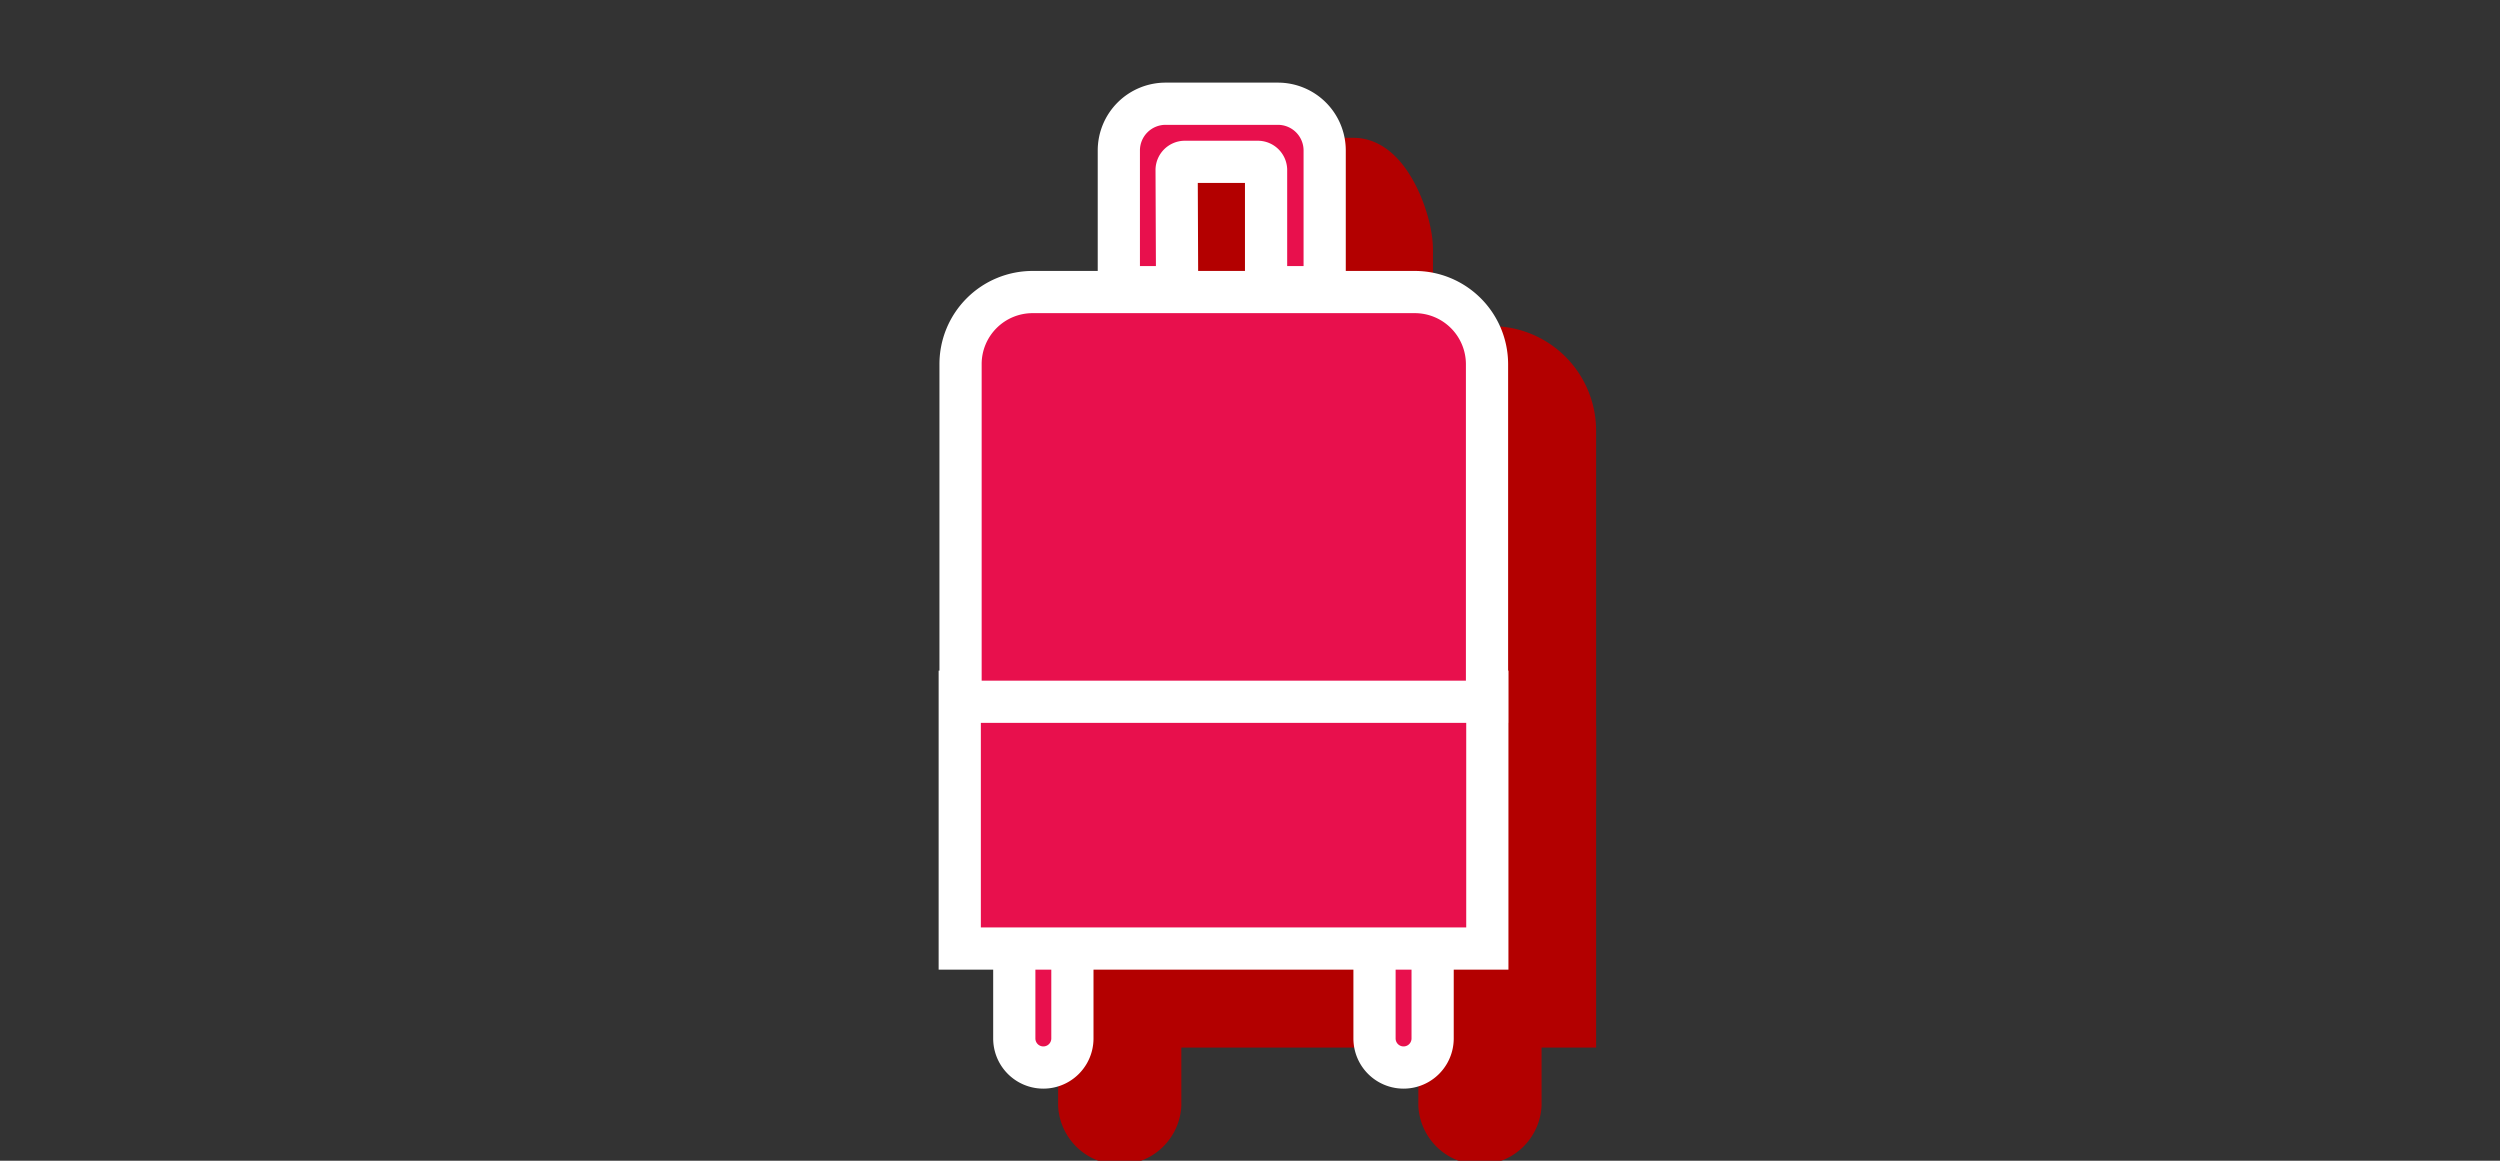
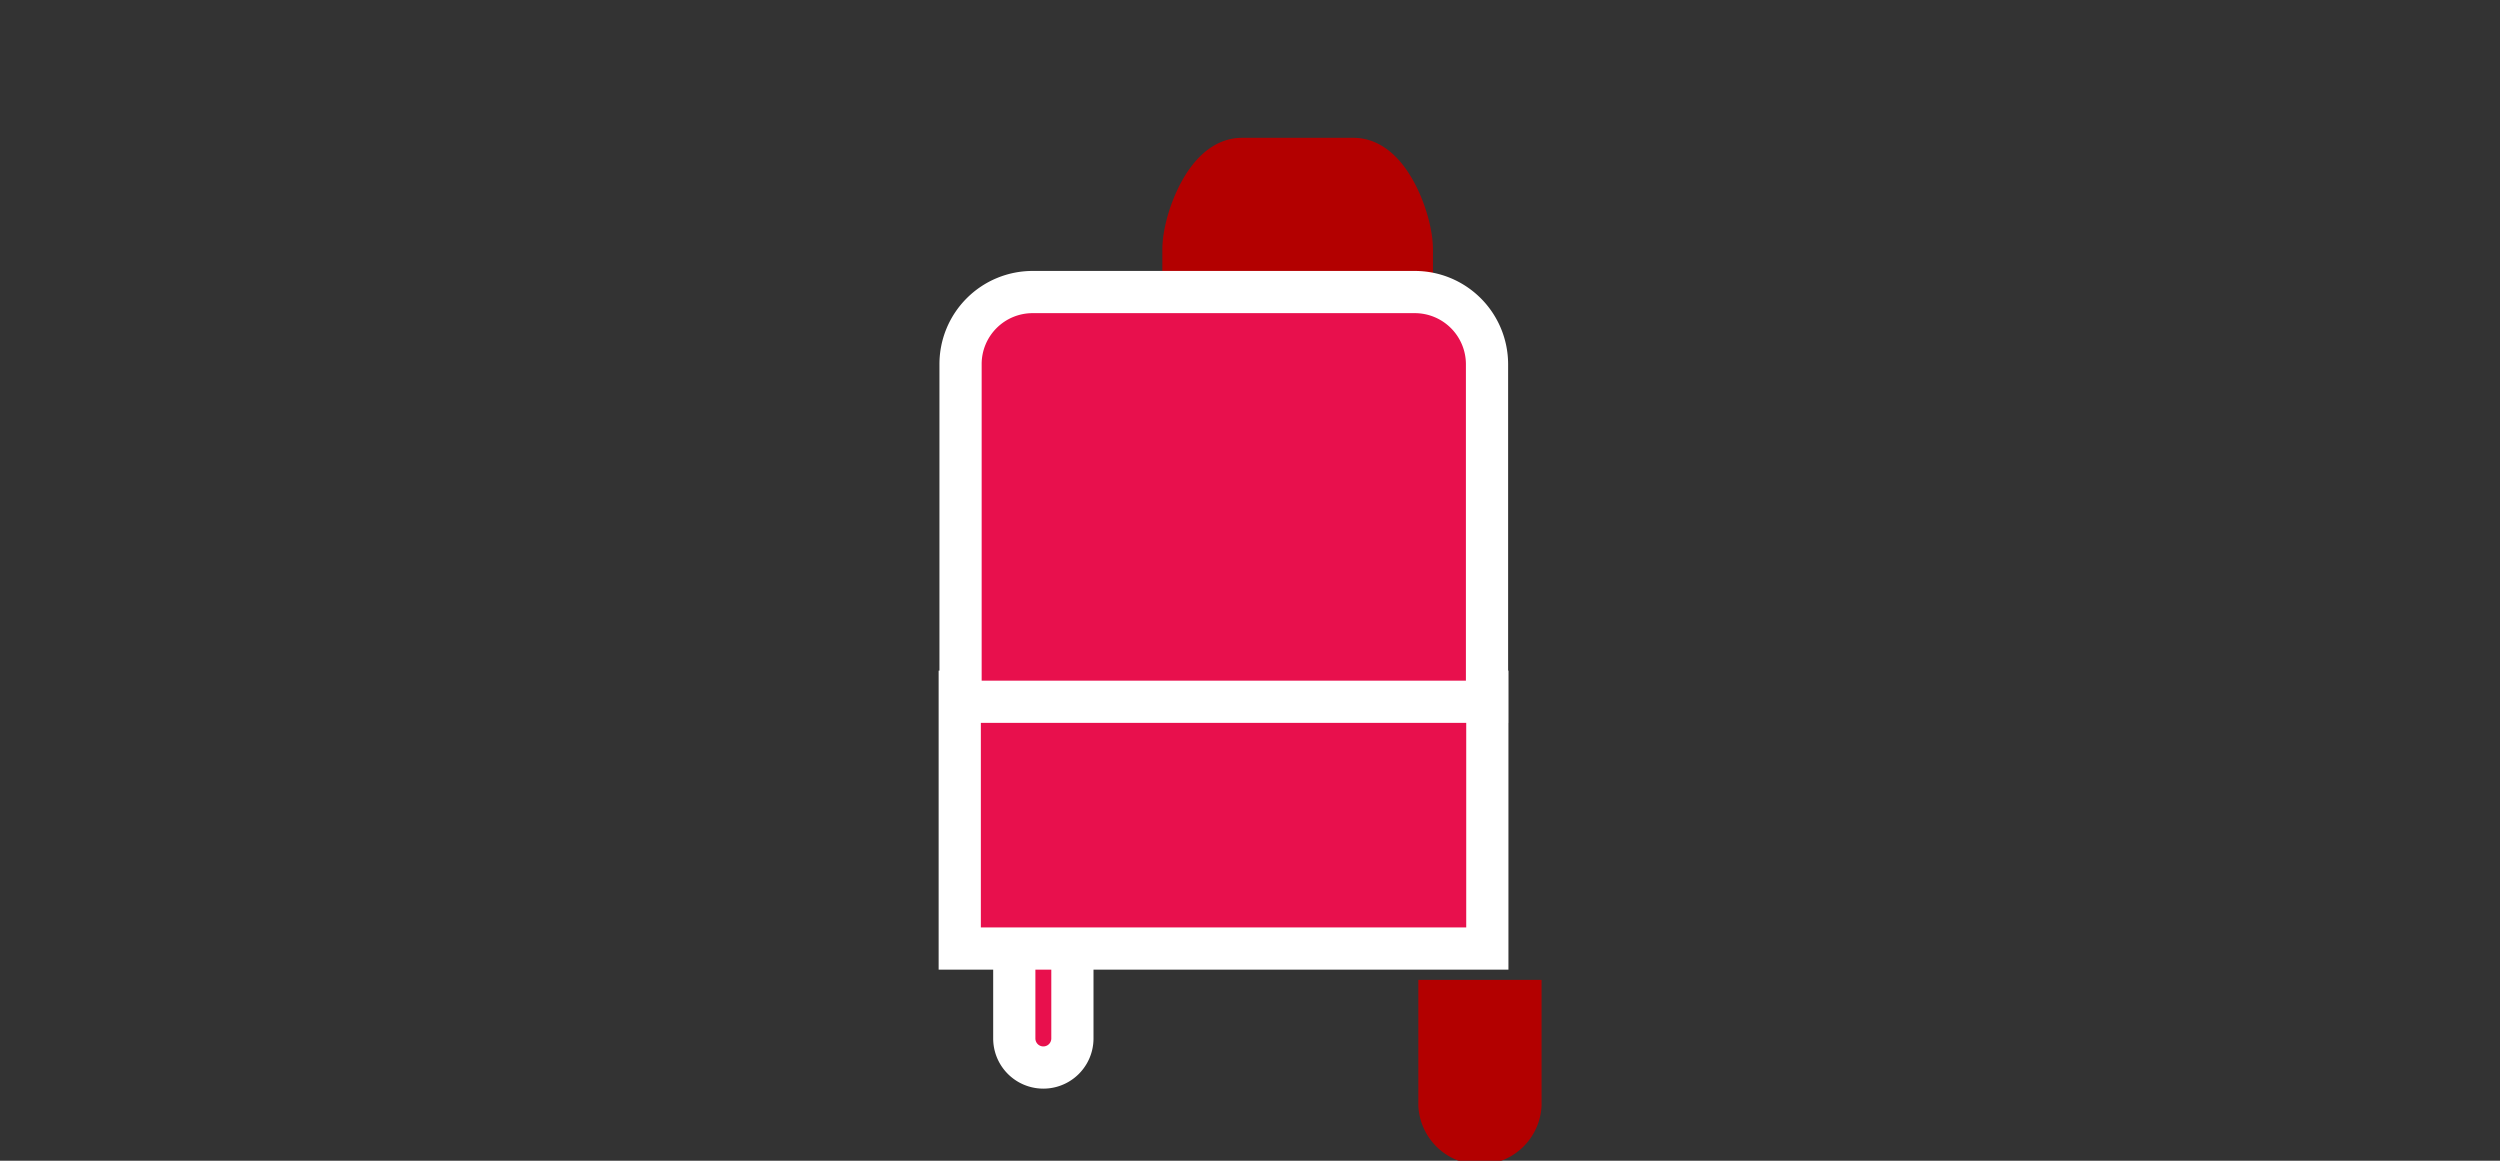
<svg xmlns="http://www.w3.org/2000/svg" xmlns:ns1="http://sodipodi.sourceforge.net/DTD/sodipodi-0.dtd" xmlns:ns2="http://www.inkscape.org/namespaces/inkscape" id="Calque_1" data-name="Calque 1" viewBox="0 0 154 71.5" version="1.1" ns1:docname="pve-Aide-mobilite-65x140_RGAA.svg" width="140" height="65" ns2:version="0.92.3 (2405546, 2018-03-11)">
  <rect x="0" y="0" width="154" height="71.5" fill="#333333" stroke="none" />
  <ns1:namedview pagecolor="#ffffff" bordercolor="#666666" borderopacity="1" objecttolerance="10" gridtolerance="10" guidetolerance="10" ns2:pageopacity="0" ns2:pageshadow="2" ns2:window-width="1618" ns2:window-height="1027" id="namedview29" showgrid="false" ns2:zoom="12.136523" ns2:cx="80.058432" ns2:cy="28.700886" ns2:window-x="1734" ns2:window-y="-8" ns2:window-maximized="1" ns2:current-layer="Calque_1" fit-margin-bottom="2.7755576e-17" scale-x="1.1" />
  <defs id="defs4">
    <style id="style2">.cls-1{fill:#cc4242;stroke:#cc4242;stroke-width:4px;}.cls-1,.cls-2{stroke-miterlimit:10;}.cls-2{fill:#ff5252;stroke:#fff;stroke-width:2.6px;}</style>
  </defs>
  <title id="title6">TuilesMSE-110x160-2020</title>
  <path class="cls-1" d="m 77.18,16.6 a 0.51,0.51 0 0 1 0.48,-0.48 h 4.55 a 0.51,0.51 0 0 1 0.48,0.48 v 5.24 h 3.58 v -6.46 c 0,-1.61 -1.28,-4.89 -2.88,-4.89 h -6.9 c -1.61,0 -2.89,3.28 -2.89,4.89 v 6.41 h 3.58 z" id="path8" ns2:connector-curvature="0" style="fill:#b30000;fill-opacity:1;stroke:#b30000;stroke-width:4px;stroke-miterlimit:10;stroke-opacity:1" />
-   <path class="cls-2" d="m 72.48,10.45 a 0.51,0.51 0 0 1 0.48,-0.48 h 4.54 a 0.51,0.51 0 0 1 0.49,0.48 v 7.24 H 81.6 V 9.27 A 2.88,2.88 0 0 0 78.71,6.39 h -6.9 a 2.88,2.88 0 0 0 -2.89,2.88 v 8.42 h 3.59 z" id="path18" ns2:connector-curvature="0" style="fill:#e8104d;stroke:#ffffff;stroke-width:2.6px;stroke-miterlimit:10;fill-opacity:1" />
  <path class="cls-1" d="m 89.37,62.36 v 5.71 a 1.8,1.8 0 0 0 3.59,0 v -5.71 z" id="path10" ns2:connector-curvature="0" style="fill:#cc4242;stroke:#b30000;stroke-width:4px;stroke-miterlimit:10;stroke-opacity:1" />
-   <path class="cls-1" d="m 67.18,62.36 v 5.71 a 1.8,1.8 0 0 0 3.59,0 v -5.71 z" id="path12" ns2:connector-curvature="0" style="fill:#cc4242;stroke:#b30000;stroke-width:4px;stroke-miterlimit:10;stroke-opacity:1" />
-   <path class="cls-1" d="M 96.32,26.52 A 4.44,4.44 0 0 0 91.89,22.09 H 68.25 a 4.45,4.45 0 0 0 -4.43,4.43 v 20.81 h 32.5 z" id="path14" ns2:connector-curvature="0" style="fill:#b30000;stroke:#b30000;stroke-width:4px;stroke-miterlimit:10;stroke-opacity:1;fill-opacity:1" />
-   <polygon class="cls-1" points="69.22,64.93 101.72,64.93 101.72,49.12 101.43,49.12 69.51,49.12 69.22,49.12 " id="polygon16" style="fill:#b30000;stroke:#b30000;stroke-width:4px;stroke-miterlimit:10;stroke-opacity:1;fill-opacity:1" transform="translate(-5.4,-2.4)" />
-   <path class="cls-2" d="m 84.67,58.25 v 5.72 a 1.79,1.79 0 1 0 3.58,0 v -5.72 z" id="path20" ns2:connector-curvature="0" style="fill:#e8104d;stroke:#ffffff;stroke-width:2.6px;stroke-miterlimit:10;fill-opacity:1" />
  <path class="cls-2" d="m 62.48,58.25 v 5.72 a 1.79,1.79 0 1 0 3.58,0 v -5.72 z" id="path22" ns2:connector-curvature="0" style="fill:#e8104d;stroke:#ffffff;stroke-width:2.6px;stroke-miterlimit:10;fill-opacity:1" />
  <polygon class="cls-2" points="64.52,60.83 97.02,60.83 97.02,45.01 96.72,45.01 64.81,45.01 64.52,45.01 " id="polygon26" style="fill:#e8104d;stroke:#ffffff;stroke-width:2.6px;stroke-miterlimit:10;fill-opacity:1" transform="translate(-5.4,-2.4)" />
  <path class="cls-2" d="M 91.6,22.42 A 4.45,4.45 0 0 0 87.16,17.99 H 63.6 a 4.44,4.44 0 0 0 -4.43,4.43 V 43.23 H 91.6 Z" id="path24" ns2:connector-curvature="0" style="fill:#e8104d;stroke:#ffffff;stroke-width:2.6px;stroke-miterlimit:10;fill-opacity:1;stroke-opacity:1" />
</svg>